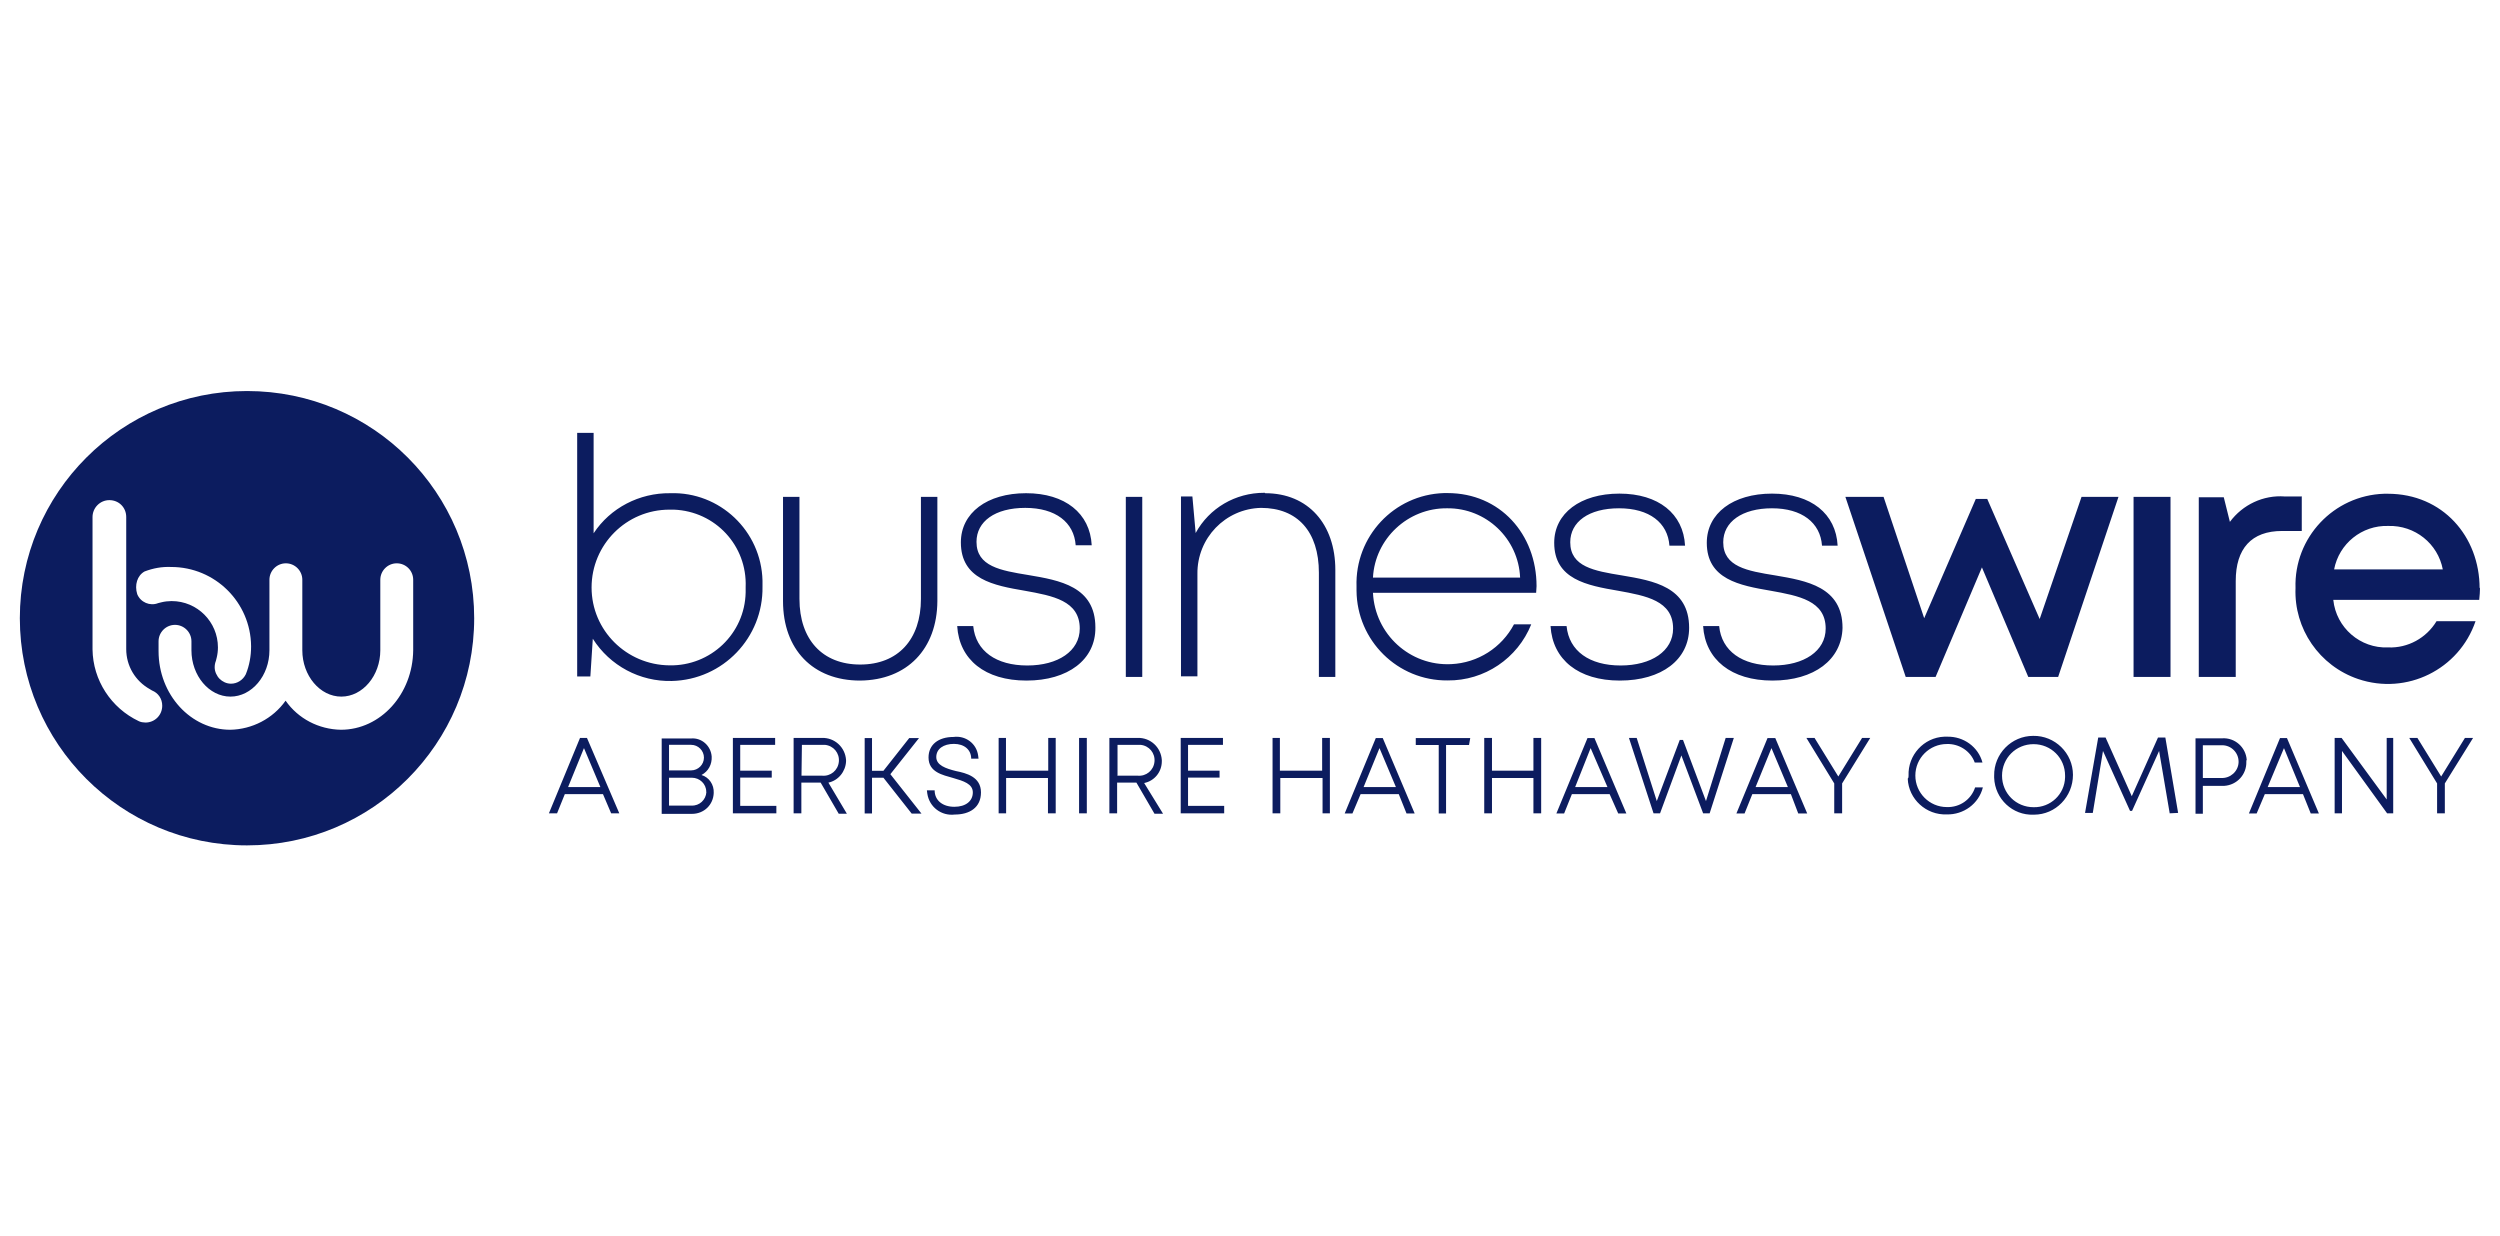
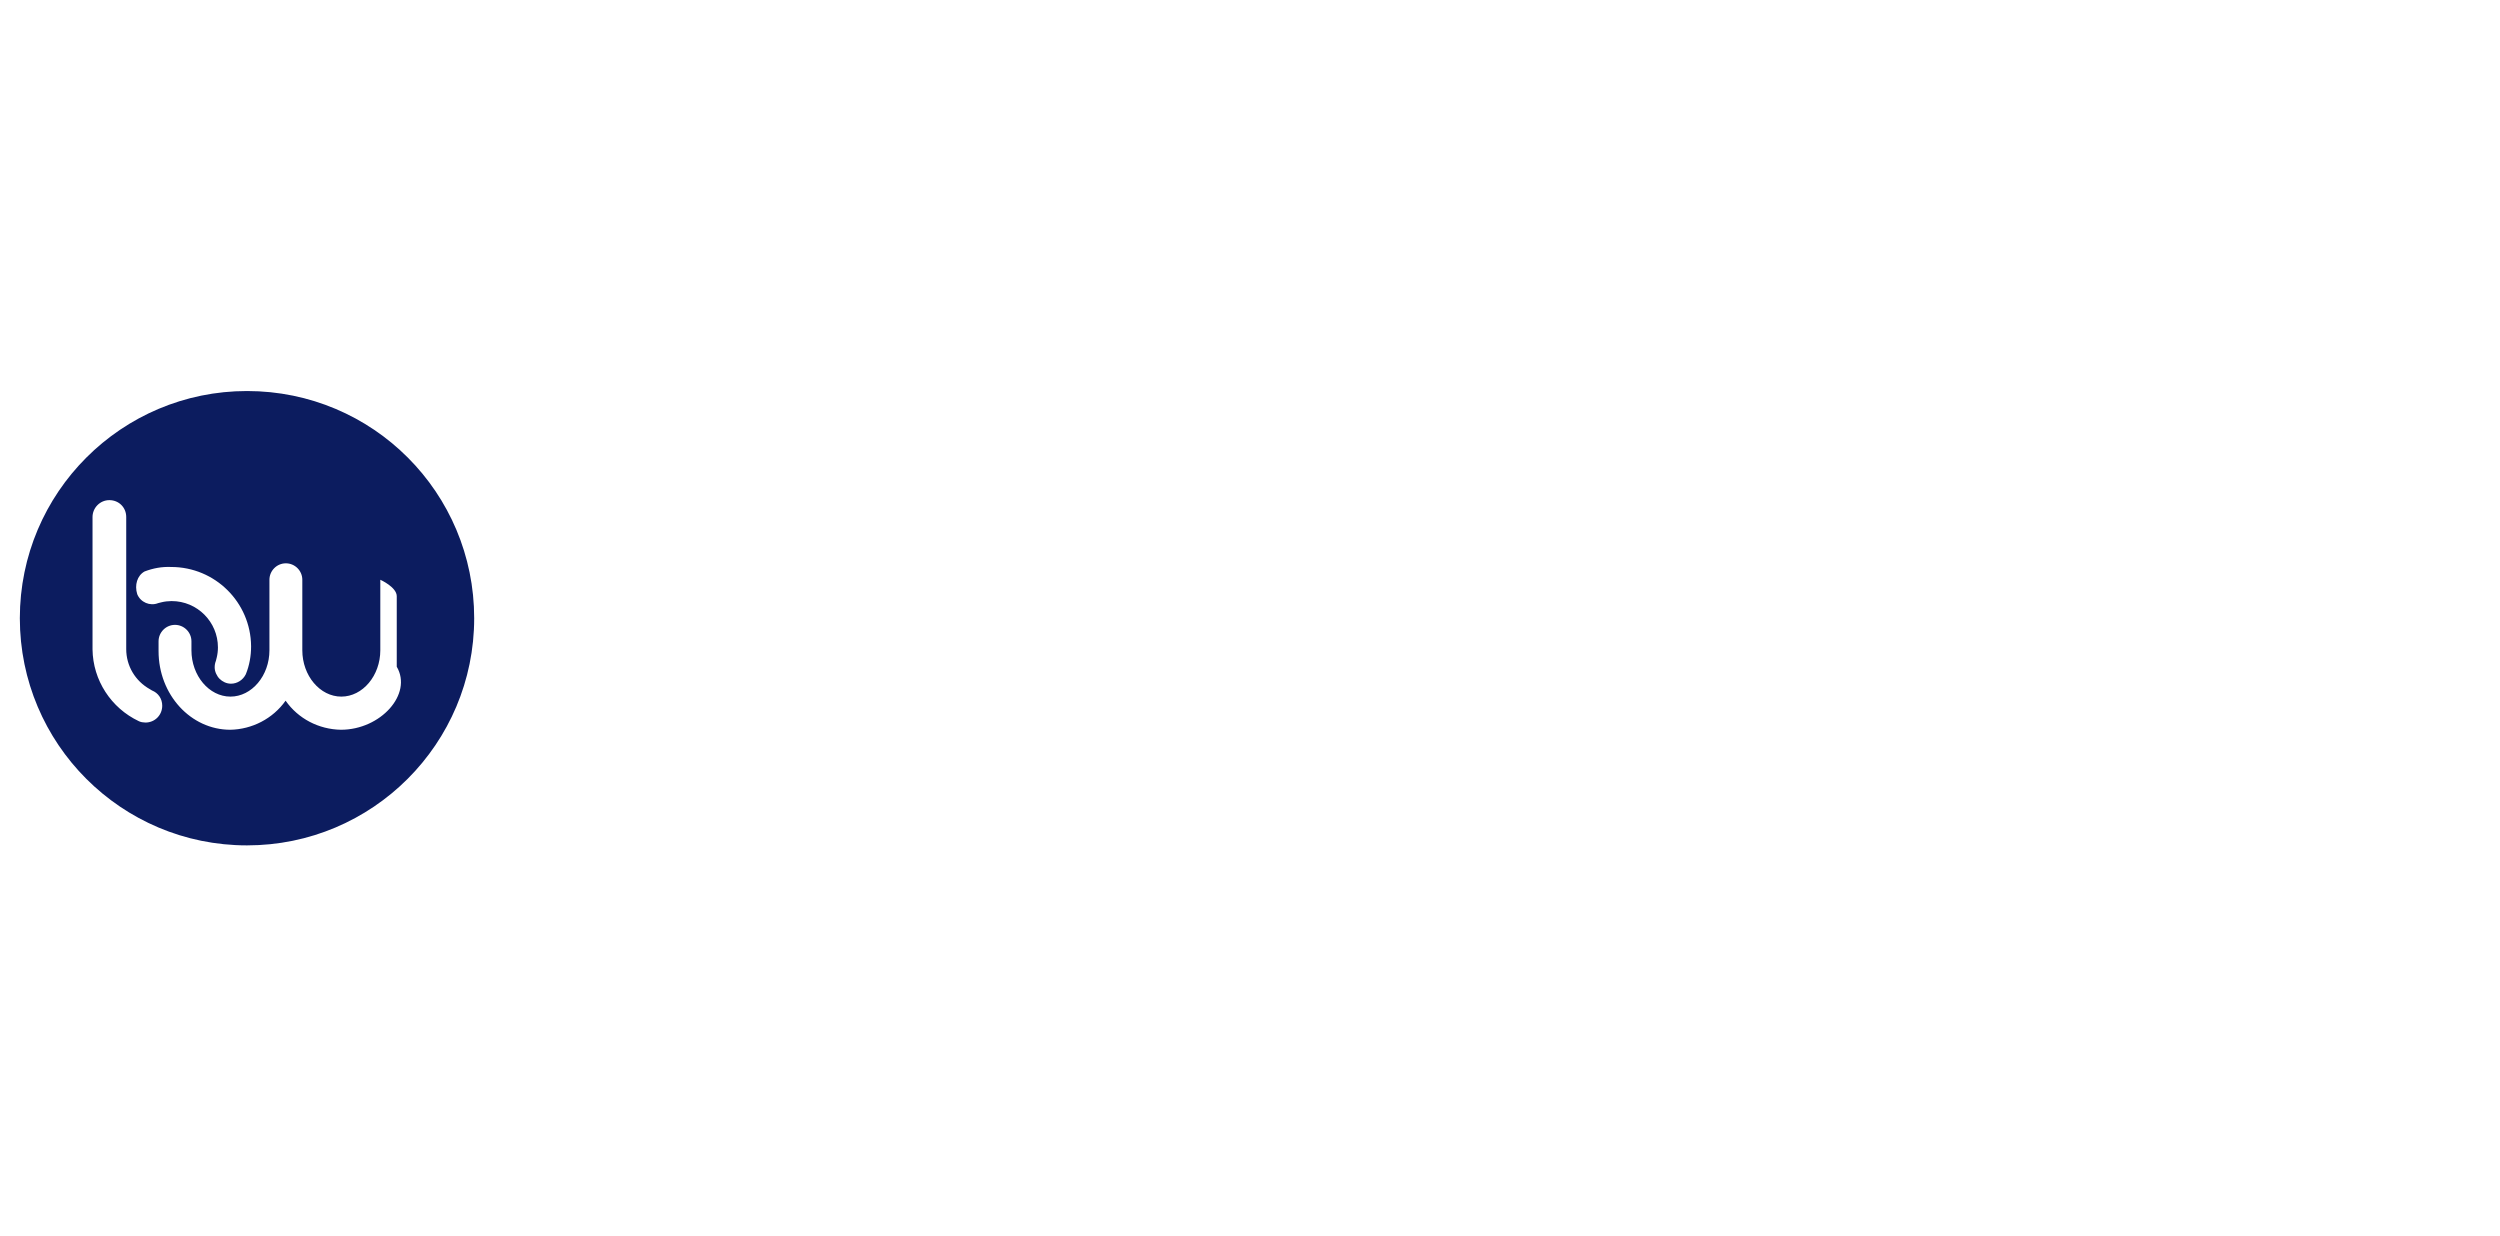
<svg xmlns="http://www.w3.org/2000/svg" version="1.1" id="Layer_1" x="0px" y="0px" viewBox="0 0 184 91" style="enable-background:new 0 0 184 91;" xml:space="preserve">
  <style type="text/css">
	.st0{fill:#0C1C5F;}
</style>
  <g>
-     <path class="st0" d="M18.18,28.78c-9.23,0-16.72,7.48-16.72,16.72s7.48,16.72,16.72,16.72S34.9,54.73,34.9,45.5   S27.45,28.78,18.18,28.78L18.18,28.78z M10.64,42.06c0.63-0.24,1.27-0.36,1.96-0.33c3.23,0,5.85,2.6,5.88,5.82c0,0,0,0,0,0.03   c0,0.69-0.12,1.39-0.39,2.05c-0.21,0.42-0.63,0.69-1.09,0.69c-0.33,0-0.63-0.15-0.84-0.36c-0.21-0.21-0.36-0.54-0.36-0.84   c0-0.18,0.03-0.33,0.09-0.48c0,0,0.06-0.21,0.06-0.24c0.06-0.24,0.09-0.51,0.09-0.75c0-1.87-1.51-3.41-3.41-3.41   c-0.24,0-0.51,0.03-0.75,0.09l-0.24,0.06c-0.6,0.24-1.3-0.06-1.54-0.66l0,0C9.89,43.06,10.1,42.36,10.64,42.06z M10.64,53.17   c-0.15,0-0.3-0.03-0.42-0.09c-2.05-0.97-3.38-3.02-3.41-5.28v-9.75c0-0.66,0.54-1.24,1.24-1.24s1.24,0.54,1.24,1.24v9.72   c0,1.24,0.66,2.35,1.75,2.96l0.15,0.09c0.45,0.18,0.75,0.6,0.75,1.12c0,0.69-0.54,1.24-1.24,1.24c-0.03,0-0.06,0-0.09,0H10.64z    M25.09,53.71c-1.63-0.03-3.14-0.81-4.07-2.14c-0.94,1.33-2.47,2.11-4.07,2.14c-2.9,0-5.28-2.57-5.28-5.79v-0.72   c0-0.66,0.54-1.21,1.21-1.21c0.66,0,1.21,0.54,1.21,1.21l0,0v0.66c0,1.87,1.3,3.41,2.87,3.41s2.87-1.54,2.87-3.41v-5.19   c0-0.66,0.54-1.21,1.21-1.21c0.66,0,1.21,0.54,1.21,1.21l0,0v5.19c0,1.87,1.3,3.41,2.87,3.41c1.57,0,2.87-1.54,2.87-3.41v-5.19   c0-0.66,0.54-1.21,1.21-1.21s1.21,0.54,1.21,1.21l0,0v5.19C30.38,51.08,28.02,53.71,25.09,53.71L25.09,53.71z" />
-     <path class="st0" d="M49.33,36.3c3.65-0.12,6.7,2.78,6.79,6.43c0,0.15,0,0.3,0,0.45c0.06,3.74-2.9,6.85-6.67,6.94   c-2.35,0.06-4.56-1.12-5.82-3.11l-0.18,2.78h-0.97V31.86h1.21v7.39C44.92,37.38,47.06,36.27,49.33,36.3z M54.88,43.21   c0.12-3.05-2.23-5.58-5.28-5.7c-0.12,0-0.24,0-0.33,0c-3.17,0-5.73,2.57-5.73,5.73s2.57,5.7,5.73,5.73   c3.02,0.06,5.55-2.32,5.61-5.37C54.88,43.45,54.88,43.33,54.88,43.21z M63.3,50.09c-3.47,0-5.67-2.29-5.67-5.85v-7.67h1.21v7.51   c0,2.99,1.69,4.83,4.47,4.83s4.47-1.84,4.47-4.83v-7.51h1.21v7.67C68.97,47.76,66.77,50.06,63.3,50.09L63.3,50.09z M75.55,50.09   c-3.05,0-4.95-1.54-5.1-4.01h1.18c0.18,1.84,1.69,2.9,3.98,2.9c2.26,0,3.86-1.06,3.86-2.72c0-2.05-1.99-2.41-4.04-2.78   c-2.29-0.39-4.71-0.84-4.71-3.56c0-2.17,1.93-3.62,4.8-3.62c2.87,0,4.71,1.48,4.83,3.83h-1.18c-0.12-1.69-1.48-2.75-3.71-2.75   s-3.59,1-3.59,2.5c0,1.81,1.78,2.11,3.8,2.44c2.32,0.39,4.95,0.84,4.95,3.86C80.65,48.55,78.6,50.09,75.55,50.09L75.55,50.09z    M82.86,36.57h1.21v13.25h-1.21V36.57z M93.12,36.3c3.17,0,5.16,2.29,5.16,5.64v7.88h-1.21v-7.67c0-3.02-1.57-4.77-4.26-4.77   c-2.63,0.06-4.71,2.23-4.68,4.86v7.54h-1.21V36.54h0.84l0.24,2.69c1-1.84,2.93-2.96,5.04-2.96h0.06V36.3z M113.06,43.63h-12.01   c0.15,3.05,2.72,5.4,5.76,5.25c1.96-0.09,3.71-1.21,4.62-2.93h1.27c-1,2.5-3.44,4.16-6.16,4.13c-3.68,0.03-6.67-2.93-6.7-6.61   c0-0.09,0-0.18,0-0.3c-0.12-3.68,2.75-6.76,6.43-6.88c0.09,0,0.18,0,0.27,0c3.86,0,6.55,3.02,6.55,6.85   C113.09,43.3,113.06,43.48,113.06,43.63z M101.05,42.51h10.83c-0.12-2.87-2.5-5.13-5.37-5.1C103.62,37.38,101.2,39.65,101.05,42.51   z M119.22,50.09c-3.05,0-4.95-1.54-5.1-4.01h1.18c0.18,1.84,1.69,2.9,3.98,2.9c2.26,0,3.86-1.06,3.86-2.72   c0-2.05-1.99-2.41-4.04-2.78c-2.29-0.39-4.71-0.84-4.71-3.53c0-2.17,1.93-3.62,4.8-3.62c2.87,0,4.71,1.48,4.83,3.83h-1.15   c-0.12-1.69-1.48-2.75-3.71-2.75c-2.23,0-3.59,1-3.59,2.5c0,1.81,1.78,2.11,3.8,2.44c2.32,0.39,4.95,0.84,4.95,3.86   C124.32,48.55,122.3,50.09,119.22,50.09z M130.45,50.09c-3.02,0-4.95-1.54-5.1-4.01h1.18c0.18,1.84,1.69,2.9,3.98,2.9   c2.26,0,3.86-1.06,3.86-2.72c0-2.05-1.99-2.41-4.04-2.78c-2.29-0.39-4.71-0.84-4.71-3.53c0-2.17,1.93-3.62,4.8-3.62   c2.87,0,4.71,1.48,4.83,3.83h-1.15c-0.12-1.69-1.48-2.75-3.68-2.75s-3.59,1-3.59,2.5c0,1.81,1.78,2.11,3.83,2.44   c2.29,0.39,4.95,0.84,4.95,3.86C135.55,48.55,133.53,50.09,130.45,50.09L130.45,50.09z M155.92,36.57l-4.44,13.25h-2.2l-3.41-8.06   l-3.41,8.06h-2.2l-4.44-13.25h2.81l2.99,8.93l3.8-8.78h0.84l3.86,8.84l3.08-8.99L155.92,36.57L155.92,36.57z M157.03,36.57h2.72   v13.25h-2.72V36.57z M169.41,36.51v2.57h-1.45c-2.26,0-3.41,1.3-3.41,3.68v7.06h-2.72V36.6h1.84l0.45,1.81   c0.94-1.27,2.47-1.99,4.04-1.87h1.24V36.51z M182.53,43.24c0,0.3-0.03,0.6-0.06,0.91h-10.74c0.21,2.05,1.99,3.59,4.04,3.5   c1.45,0.06,2.81-0.69,3.56-1.93h2.87c-1.21,3.56-5.07,5.46-8.63,4.26c-2.87-0.97-4.74-3.71-4.62-6.7   c-0.12-3.71,2.81-6.82,6.52-6.94c0.09,0,0.18,0,0.27,0c4.04,0,6.76,3.14,6.76,6.97L182.53,43.24z M175.77,38.71   c-1.93-0.06-3.62,1.3-3.98,3.2h8C179.43,40.01,177.74,38.65,175.77,38.71z M44.38,58.45h-2.81L41,59.86h-0.6l2.29-5.55h0.51   l2.38,5.55h-0.6L44.38,58.45z M41.81,57.93h2.38l-1.21-2.87L41.81,57.93z M52.53,58.36c-0.03,0.88-0.72,1.54-1.6,1.54   c-0.03,0-0.06,0-0.09,0h-2.14v-5.55h2.17c0.78-0.06,1.45,0.54,1.51,1.33c0.03,0.57-0.24,1.09-0.75,1.36   C52.19,57.21,52.56,57.75,52.53,58.36z M49.24,54.86v1.84h1.63c0.51,0,0.94-0.42,0.94-0.94c0-0.51-0.42-0.94-0.94-0.94h-1.63V54.86   z M51.98,58.27c0-0.57-0.48-1.03-1.06-1.03H50.9h-1.66v2.05h1.66c0.57,0.03,1.06-0.42,1.09-1C51.98,58.3,51.98,58.3,51.98,58.27   L51.98,58.27z M57.14,59.32v0.54h-3.2v-5.55h3.11v0.51h-2.57v1.9h2.32v0.51h-2.32v2.08H57.14z M60.4,57.6h-1.42v2.26h-0.57v-5.55   h2.08c0.94-0.03,1.72,0.69,1.78,1.63c0,0.03,0,0.06,0,0.09c-0.03,0.75-0.57,1.42-1.3,1.57l1.36,2.29h-0.6L60.4,57.6z M58.99,57.09   h1.51c0.63,0.06,1.18-0.39,1.24-1.03c0.06-0.63-0.39-1.18-1.03-1.24c-0.06,0-0.12,0-0.18,0h-1.51L58.99,57.09z M65.02,57.24h-0.84   v2.63h-0.54v-5.55h0.54v2.41h0.84l1.9-2.41h0.72l-2.11,2.66l2.29,2.9H67.1L65.02,57.24z M68.22,58.17h0.57   c0,0.75,0.6,1.21,1.45,1.21c0.84,0,1.36-0.42,1.36-1.06c0-0.63-0.69-0.84-1.45-1.06s-1.81-0.42-1.81-1.51   c0-0.94,0.72-1.51,1.84-1.51c0.88-0.12,1.69,0.48,1.81,1.36c0,0.09,0.03,0.15,0.03,0.24h-0.54c0-0.66-0.51-1.09-1.27-1.09   s-1.3,0.36-1.3,0.97c0,0.6,0.69,0.84,1.45,1.03c0.75,0.15,1.84,0.42,1.84,1.57c0,1.12-0.84,1.63-1.93,1.63   c-0.97,0.12-1.87-0.54-2.02-1.54C68.25,58.33,68.22,58.27,68.22,58.17z M77.7,54.31v5.55h-0.57v-2.6h-3.08v2.6H73.5v-5.55h0.54   v2.41h3.11v-2.41H77.7z M79.42,54.31h0.57v5.55h-0.57V54.31z M83.64,57.6h-1.42v2.26h-0.57v-5.55h2.08   c0.94-0.03,1.72,0.69,1.78,1.63c0,0.03,0,0.06,0,0.09c0,0.78-0.54,1.45-1.3,1.6l1.39,2.26h-0.63L83.64,57.6z M82.22,57.09h1.51   c0.63,0.06,1.18-0.39,1.24-1.03c0.06-0.63-0.39-1.18-1.03-1.24c-0.06,0-0.12,0-0.18,0h-1.51v2.26H82.22z M90.1,59.32v0.54h-3.2   v-5.55h3.11v0.51h-2.57v1.9h2.32v0.51h-2.32v2.08H90.1z M97.88,54.31v5.55h-0.54v-2.6h-3.11v2.6h-0.57v-5.55h0.54v2.41h3.11v-2.41   H97.88z M102.95,58.45h-2.81l-0.6,1.42h-0.57l2.29-5.55h0.51l2.35,5.55h-0.6L102.95,58.45z M100.36,57.93h2.38l-1.21-2.87   L100.36,57.93z M108.12,54.83h-1.69v5.04h-0.54v-5.04h-1.69v-0.51h4.01L108.12,54.83z M113.43,54.31v5.55h-0.57v-2.6h-3.05v2.6   h-0.57v-5.55h0.57v2.41h3.05v-2.41H113.43z M118.47,58.45h-2.78l-0.57,1.42h-0.57l2.29-5.55h0.51l2.35,5.55h-0.6L118.47,58.45z    M115.93,57.93h2.38l-1.24-2.87L115.93,57.93z M127.61,54.31l-1.78,5.55h-0.48l-1.6-4.26l-1.57,4.26h-0.48l-1.81-5.55h0.57   l1.48,4.65l1.69-4.5h0.24l1.69,4.5l1.45-4.65H127.61z M131.81,58.45h-2.84l-0.57,1.42h-0.6l2.29-5.55h0.57l2.35,5.55h-0.66   L131.81,58.45z M129.21,57.93h2.38l-1.21-2.87L129.21,57.93z M135.58,57.66v2.2H135v-2.2l-2.05-3.35h0.6l1.75,2.84l1.75-2.84h0.6   L135.58,57.66z M140.47,57.09c-0.06-1.51,1.12-2.81,2.63-2.87c0.06,0,0.15,0,0.21,0c1.21-0.03,2.29,0.75,2.6,1.9h-0.57   c-0.3-0.84-1.15-1.39-2.05-1.36c-1.27,0-2.32,1.03-2.32,2.32c0,1.27,1.03,2.32,2.32,2.32c0.94,0.03,1.78-0.54,2.08-1.45h0.57   c-0.3,1.21-1.42,2.02-2.66,1.99c-1.51,0.06-2.81-1.12-2.87-2.63C140.47,57.24,140.47,57.18,140.47,57.09z M146.77,57.09   c-0.03-1.6,1.27-2.93,2.87-2.93c1.6-0.03,2.93,1.27,2.93,2.87s-1.27,2.93-2.87,2.93h-0.03c-1.54,0.06-2.84-1.15-2.9-2.72   C146.77,57.18,146.77,57.15,146.77,57.09z M151.99,57.09c0-1.3-1.03-2.32-2.32-2.32c-1.3,0-2.32,1.03-2.32,2.32   c0,1.3,1.03,2.32,2.32,2.32l0,0c1.24,0.03,2.29-0.94,2.32-2.2C151.99,57.18,151.99,57.12,151.99,57.09z M159.69,59.86l-0.78-4.59   l-1.99,4.41h-0.15l-1.99-4.41l-0.75,4.56h-0.57l0.97-5.55h0.54l1.93,4.32l1.93-4.32h0.54l0.94,5.55L159.69,59.86z M165.33,56.06   c0.03,0.94-0.69,1.72-1.63,1.78c-0.06,0-0.12,0-0.18,0h-1.39v2.05h-0.54v-5.55h1.96c0.94-0.06,1.75,0.66,1.81,1.6   C165.33,55.94,165.33,56,165.33,56.06z M164.76,56.06c0-0.66-0.54-1.21-1.21-1.21c-0.03,0-0.06,0-0.06,0h-1.36v2.41h1.36   c0.66,0.03,1.24-0.48,1.27-1.15C164.76,56.09,164.76,56.06,164.76,56.06z M169.5,58.45h-2.81l-0.6,1.42h-0.57l2.29-5.55h0.51   l2.35,5.55h-0.6L169.5,58.45z M166.9,57.93h2.38l-1.18-2.87L166.9,57.93z M176.14,54.31v5.55h-0.45l-3.32-4.59v4.59h-0.54v-5.55   h0.51l3.32,4.53v-4.53H176.14z M179.94,57.66v2.2h-0.57v-2.2l-2.05-3.35h0.6l1.75,2.84l1.75-2.84h0.6L179.94,57.66z" />
+     <path class="st0" d="M18.18,28.78c-9.23,0-16.72,7.48-16.72,16.72s7.48,16.72,16.72,16.72S34.9,54.73,34.9,45.5   S27.45,28.78,18.18,28.78L18.18,28.78z M10.64,42.06c0.63-0.24,1.27-0.36,1.96-0.33c3.23,0,5.85,2.6,5.88,5.82c0,0,0,0,0,0.03   c0,0.69-0.12,1.39-0.39,2.05c-0.21,0.42-0.63,0.69-1.09,0.69c-0.33,0-0.63-0.15-0.84-0.36c-0.21-0.21-0.36-0.54-0.36-0.84   c0-0.18,0.03-0.33,0.09-0.48c0,0,0.06-0.21,0.06-0.24c0.06-0.24,0.09-0.51,0.09-0.75c0-1.87-1.51-3.41-3.41-3.41   c-0.24,0-0.51,0.03-0.75,0.09l-0.24,0.06c-0.6,0.24-1.3-0.06-1.54-0.66l0,0C9.89,43.06,10.1,42.36,10.64,42.06z M10.64,53.17   c-0.15,0-0.3-0.03-0.42-0.09c-2.05-0.97-3.38-3.02-3.41-5.28v-9.75c0-0.66,0.54-1.24,1.24-1.24s1.24,0.54,1.24,1.24v9.72   c0,1.24,0.66,2.35,1.75,2.96l0.15,0.09c0.45,0.18,0.75,0.6,0.75,1.12c0,0.69-0.54,1.24-1.24,1.24c-0.03,0-0.06,0-0.09,0H10.64z    M25.09,53.71c-1.63-0.03-3.14-0.81-4.07-2.14c-0.94,1.33-2.47,2.11-4.07,2.14c-2.9,0-5.28-2.57-5.28-5.79v-0.72   c0-0.66,0.54-1.21,1.21-1.21c0.66,0,1.21,0.54,1.21,1.21l0,0v0.66c0,1.87,1.3,3.41,2.87,3.41s2.87-1.54,2.87-3.41v-5.19   c0-0.66,0.54-1.21,1.21-1.21c0.66,0,1.21,0.54,1.21,1.21l0,0v5.19c0,1.87,1.3,3.41,2.87,3.41c1.57,0,2.87-1.54,2.87-3.41v-5.19   s1.21,0.54,1.21,1.21l0,0v5.19C30.38,51.08,28.02,53.71,25.09,53.71L25.09,53.71z" />
  </g>
</svg>